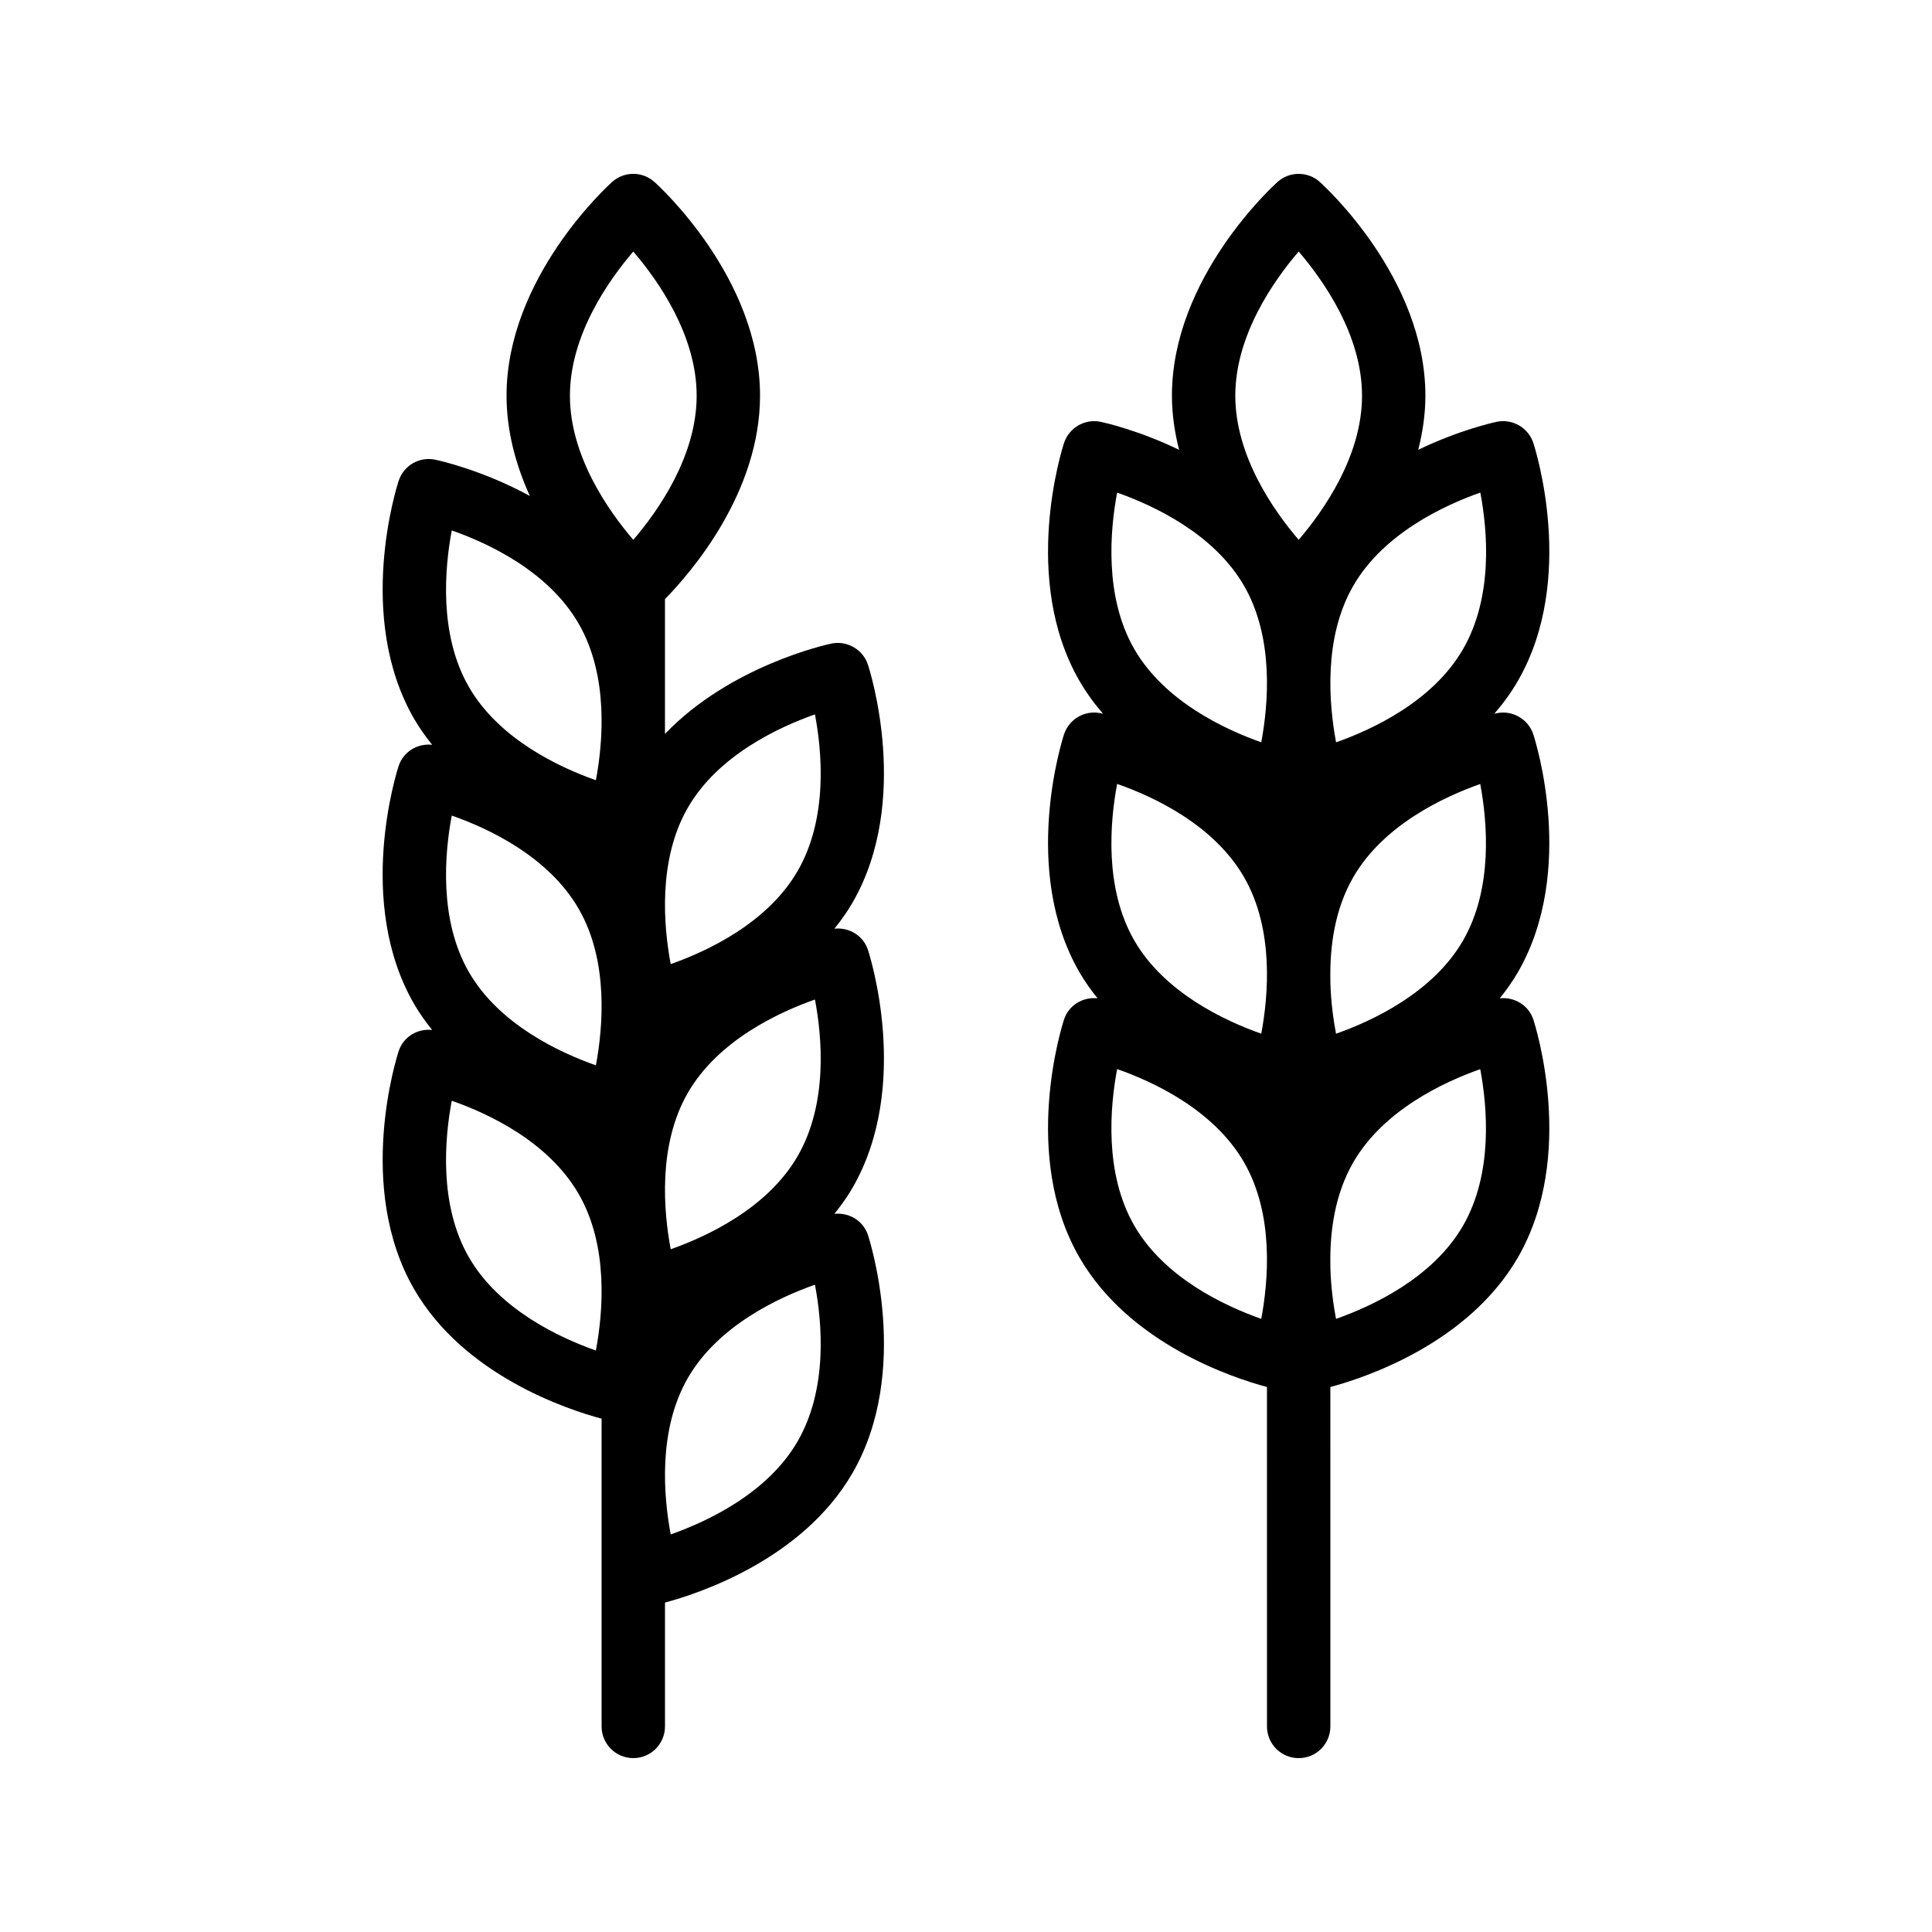
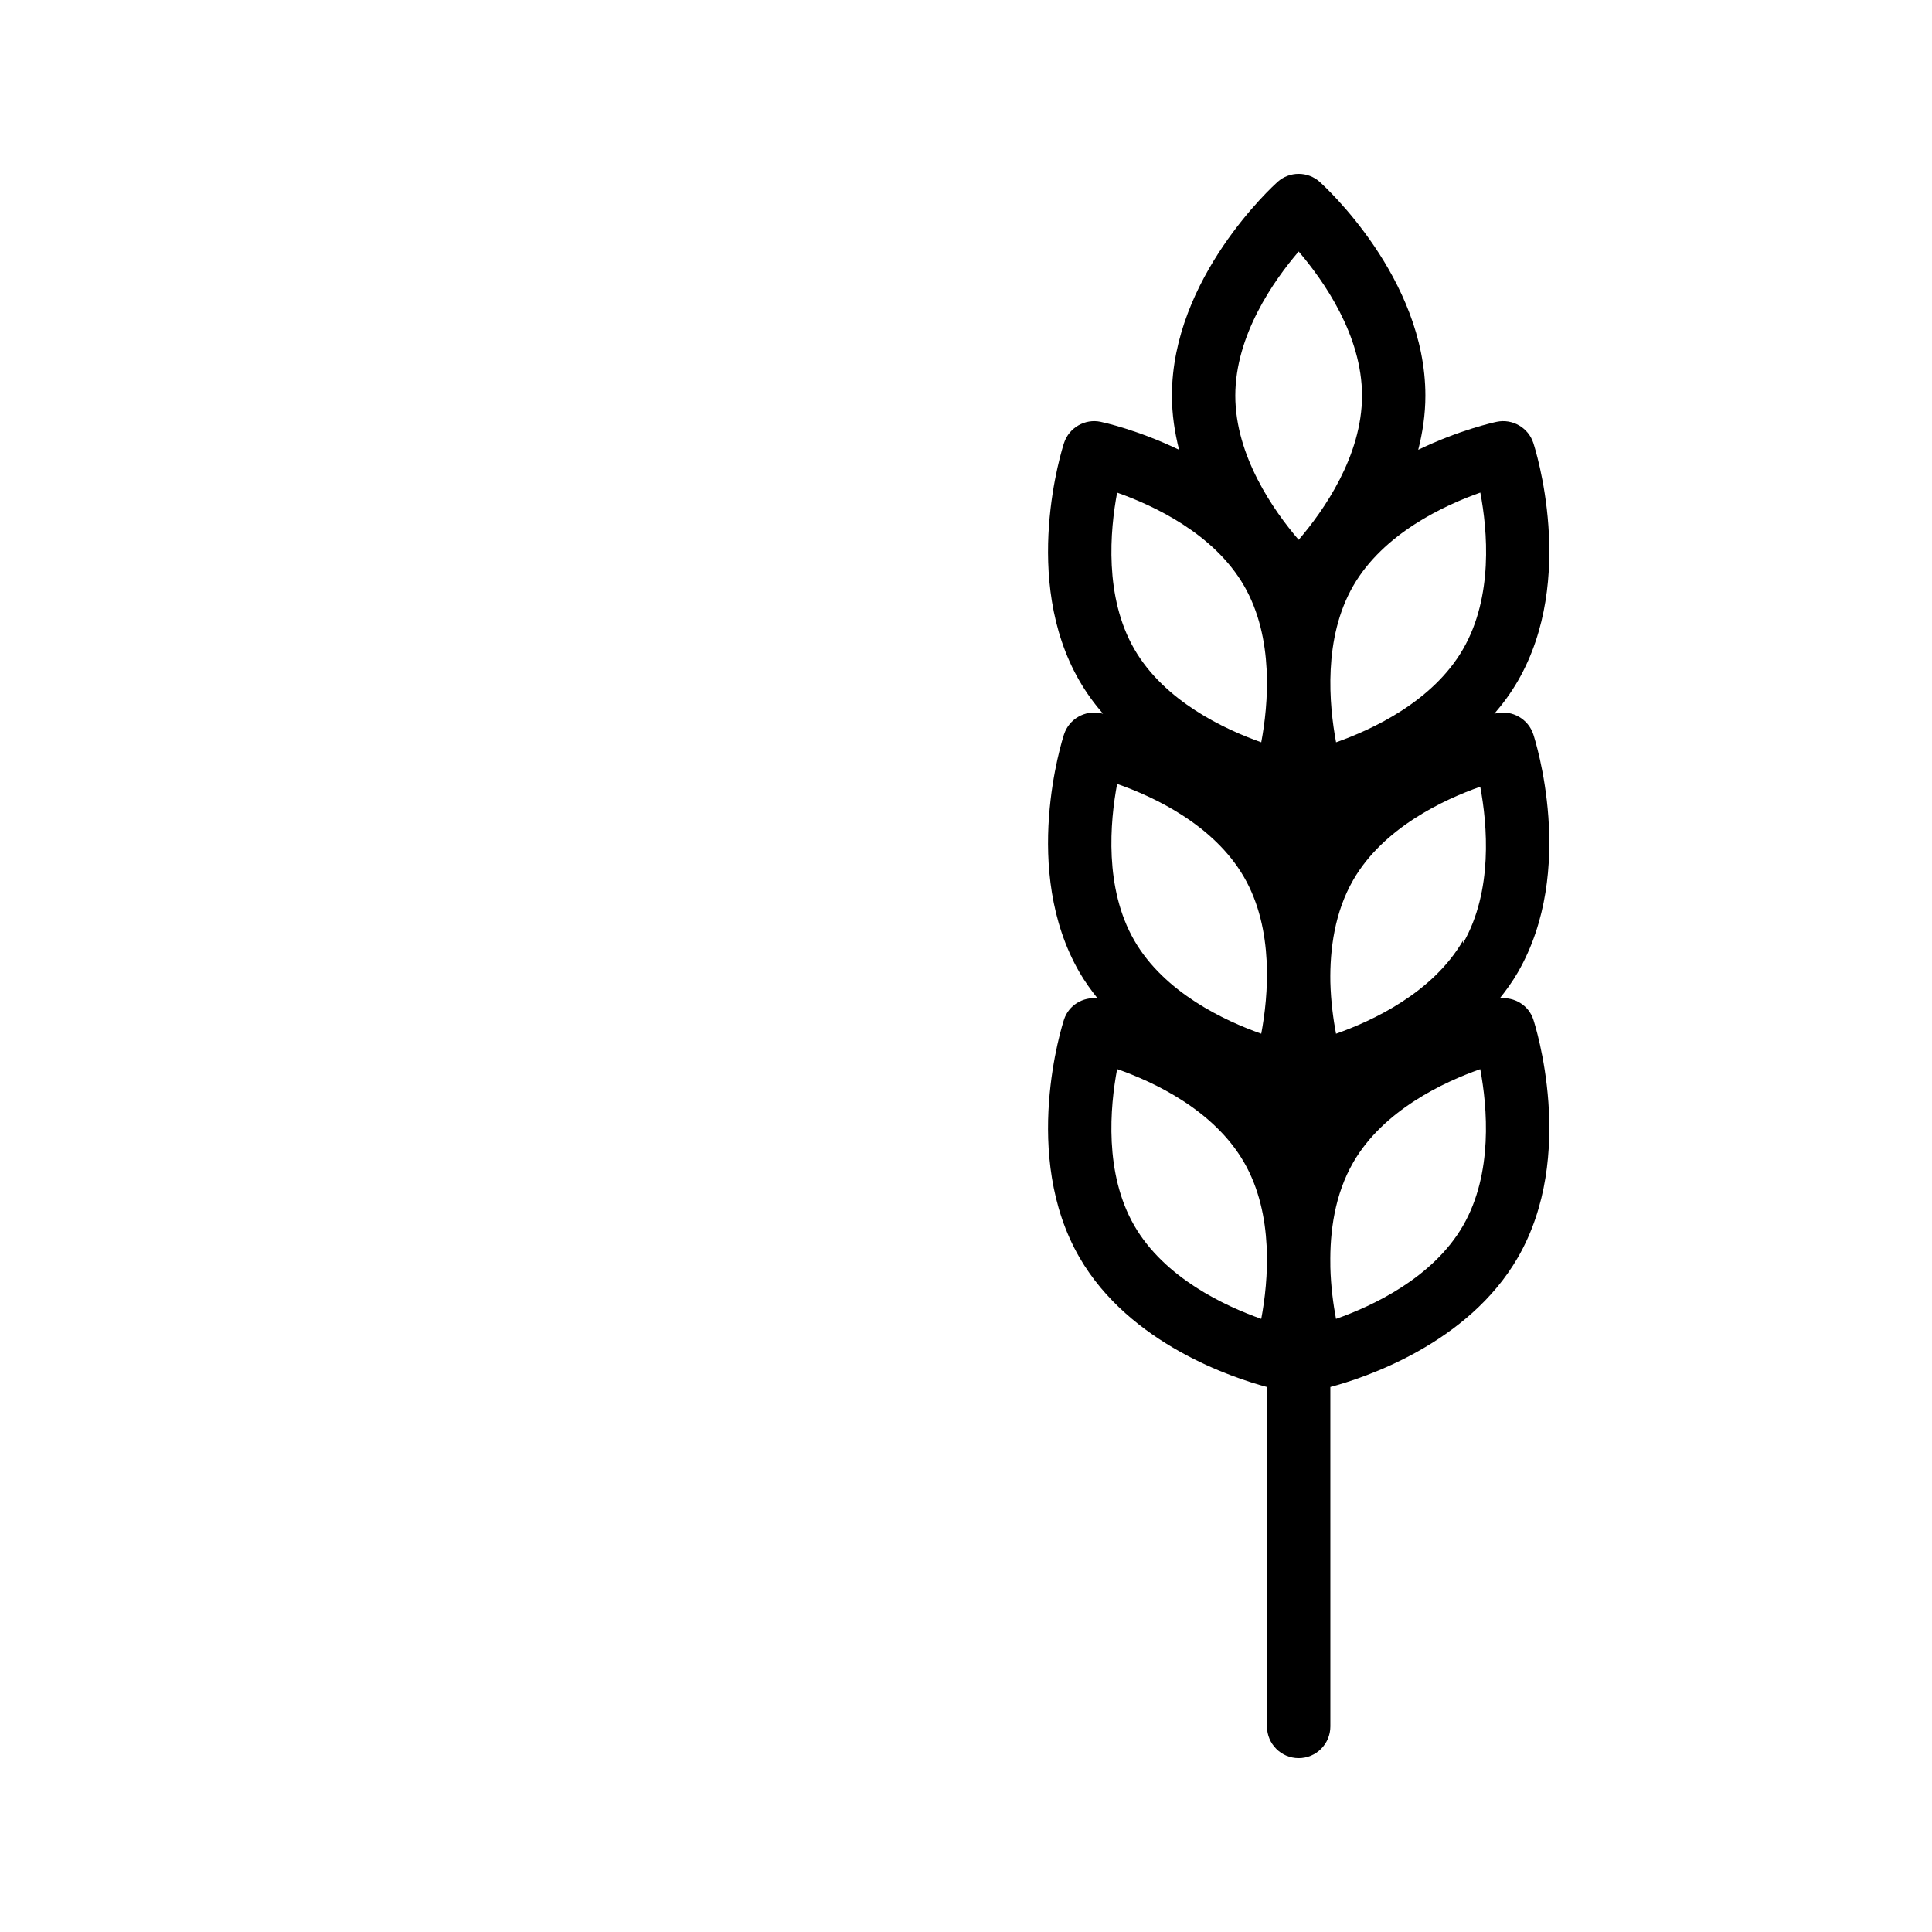
<svg xmlns="http://www.w3.org/2000/svg" fill="#000000" width="800px" height="800px" version="1.1" viewBox="144 144 512 512">
  <g>
-     <path d="m425.98 414.18c-0.477 1.457-11.527 36.004 4.082 63.043 13.266 22.984 40.801 31.969 49.699 34.348l0.004 89.957c0 4.637 3.754 8.398 8.398 8.398 4.641 0 8.398-3.758 8.398-8.398l-0.004-89.957c8.891-2.375 36.434-11.359 49.707-34.348 15.613-27.039 4.559-61.586 4.082-63.043-1.246-3.797-5.027-6.031-8.887-5.617 1.727-2.164 3.371-4.43 4.801-6.91 15.613-27.039 4.559-61.586 4.082-63.043-1.336-4.066-5.566-6.473-9.699-5.602-0.09 0.02-0.316 0.066-0.633 0.141 2.297-2.66 4.422-5.543 6.254-8.719 15.613-27.035 4.559-61.586 4.082-63.043-1.336-4.07-5.566-6.481-9.699-5.602-0.746 0.156-9.883 2.144-20.797 7.418 1.156-4.57 1.895-9.359 1.895-14.348 0-31.219-26.848-55.613-27.988-56.637-3.18-2.856-8.02-2.856-11.203 0-1.133 1.027-27.98 25.422-27.98 56.641 0 4.988 0.738 9.773 1.895 14.344-10.91-5.269-20.043-7.258-20.789-7.414-4.109-0.883-8.363 1.531-9.699 5.602-0.477 1.453-11.531 36.004 4.082 63.039 1.832 3.172 3.953 6.059 6.246 8.719-0.312-0.07-0.539-0.121-0.629-0.141-4.172-0.875-8.363 1.535-9.699 5.602-0.477 1.457-11.527 36.004 4.082 63.043 1.434 2.481 3.074 4.746 4.801 6.91-3.887-0.418-7.633 1.82-8.883 5.617zm52.266 79.332c-9.617-3.391-25.641-10.836-33.637-24.688-8.012-13.867-6.438-31.492-4.559-41.508 9.602 3.359 25.594 10.77 33.637 24.715 8.004 13.855 6.438 31.461 4.559 41.48zm53.473-100.26c-8.004 13.863-24.051 21.312-33.66 24.695-0.703-3.715-1.363-8.484-1.5-13.715v-0.719c-0.148-8.672 1.152-18.531 6.078-27.055 7.996-13.855 24.035-21.305 33.645-24.691 1.875 10.027 3.441 27.629-4.562 41.484zm-58.031-16.793c8.004 13.855 6.438 31.461 4.559 41.48-9.617-3.391-25.641-10.836-33.637-24.688-8.012-13.867-6.438-31.492-4.559-41.508 9.602 3.356 25.594 10.77 33.637 24.715zm58.031 92.363c-8.004 13.863-24.051 21.312-33.66 24.695-0.703-3.715-1.363-8.484-1.5-13.715v-0.719c-0.148-8.672 1.152-18.531 6.078-27.055 7.996-13.855 24.035-21.305 33.645-24.691 1.875 10.031 3.441 27.633-4.562 41.484zm0-152.79c-7.996 13.852-24.027 21.301-33.645 24.691-1.879-10.031-3.441-27.637 4.559-41.484 8.004-13.863 24.059-21.312 33.668-24.699 1.898 9.996 3.473 27.551-4.582 41.492zm-43.559-105.38c6.633 7.75 16.793 22.215 16.793 38.203 0 15.996-10.16 30.461-16.793 38.203-6.633-7.75-16.793-22.215-16.793-38.203 0-15.992 10.16-30.457 16.793-38.203zm-48.109 63.898c9.621 3.387 25.641 10.836 33.637 24.688 8.004 13.852 6.438 31.461 4.559 41.48-9.617-3.391-25.641-10.84-33.637-24.688-8-13.852-6.438-31.461-4.559-41.48z" />
-     <path d="m249.65 422.57c-0.477 1.457-11.527 36.004 4.082 63.043 13.266 22.984 40.801 31.969 49.699 34.348v81.559c0 4.637 3.754 8.398 8.398 8.398 4.641 0 8.398-3.758 8.398-8.398v-32.82c8.887-2.379 36.43-11.367 49.707-34.355 15.613-27.035 4.559-61.586 4.082-63.043-1.242-3.801-5.019-6.039-8.883-5.617 1.727-2.164 3.367-4.43 4.801-6.91 15.613-27.035 4.559-61.586 4.082-63.043-1.242-3.801-5.019-6.039-8.883-5.617 1.727-2.164 3.367-4.43 4.801-6.91 15.613-27.035 4.559-61.586 4.082-63.043-1.328-4.07-5.559-6.481-9.699-5.602-1.27 0.262-26.793 5.871-44.09 23.938v-35.727c7.102-7.266 25.191-28.273 25.191-53.918 0-31.219-26.848-55.613-27.988-56.637-3.18-2.856-8.02-2.856-11.203 0-1.141 1.023-27.984 25.418-27.984 56.637 0 9.688 2.59 18.711 6.188 26.59-12.711-6.938-24.238-9.441-25.082-9.617-4.191-0.891-8.363 1.531-9.699 5.602-0.477 1.457-11.527 36.004 4.082 63.043 1.434 2.481 3.074 4.746 4.797 6.91-3.898-0.43-7.633 1.816-8.883 5.621-0.477 1.457-11.527 36.004 4.082 63.043 1.434 2.481 3.074 4.746 4.797 6.91-3.894-0.434-7.629 1.812-8.875 5.617zm52.266 79.332c-9.617-3.391-25.641-10.836-33.637-24.688-8.012-13.867-6.438-31.492-4.559-41.508 9.602 3.359 25.594 10.77 33.637 24.715 8.004 13.852 6.438 31.457 4.559 41.48zm53.473-51.527c-7.996 13.852-24.027 21.301-33.645 24.691-1.879-10.027-3.445-27.633 4.559-41.484 8.004-13.863 24.059-21.312 33.668-24.699 1.895 9.996 3.469 27.551-4.582 41.492zm-58.031-65.527c8.004 13.855 6.438 31.461 4.559 41.48-9.617-3.391-25.641-10.836-33.637-24.688-8.012-13.867-6.438-31.492-4.559-41.508 9.602 3.359 25.59 10.773 33.637 24.715zm58.031 141.1c-7.996 13.852-24.027 21.301-33.645 24.691-1.879-10.027-3.445-27.633 4.559-41.484 8.004-13.863 24.059-21.312 33.668-24.699 1.895 9.996 3.469 27.555-4.582 41.492zm-29.086-167.93c8.004-13.863 24.059-21.312 33.668-24.699 1.895 9.996 3.469 27.551-4.582 41.492-7.996 13.852-24.027 21.301-33.645 24.691-1.879-10.031-3.445-27.637 4.559-41.484zm-14.473-147.36c6.633 7.75 16.793 22.215 16.793 38.203 0 15.996-10.16 30.461-16.793 38.203-6.633-7.75-16.793-22.215-16.793-38.203 0-15.992 10.16-30.457 16.793-38.203zm-48.109 73.914c9.602 3.359 25.594 10.77 33.637 24.715 8.004 13.855 6.438 31.461 4.559 41.48-9.617-3.391-25.641-10.836-33.637-24.688-8.012-13.863-6.438-31.492-4.559-41.508z" />
+     <path d="m425.98 414.18c-0.477 1.457-11.527 36.004 4.082 63.043 13.266 22.984 40.801 31.969 49.699 34.348l0.004 89.957c0 4.637 3.754 8.398 8.398 8.398 4.641 0 8.398-3.758 8.398-8.398l-0.004-89.957c8.891-2.375 36.434-11.359 49.707-34.348 15.613-27.039 4.559-61.586 4.082-63.043-1.246-3.797-5.027-6.031-8.887-5.617 1.727-2.164 3.371-4.43 4.801-6.91 15.613-27.039 4.559-61.586 4.082-63.043-1.336-4.066-5.566-6.473-9.699-5.602-0.09 0.02-0.316 0.066-0.633 0.141 2.297-2.66 4.422-5.543 6.254-8.719 15.613-27.035 4.559-61.586 4.082-63.043-1.336-4.07-5.566-6.481-9.699-5.602-0.746 0.156-9.883 2.144-20.797 7.418 1.156-4.57 1.895-9.359 1.895-14.348 0-31.219-26.848-55.613-27.988-56.637-3.18-2.856-8.02-2.856-11.203 0-1.133 1.027-27.98 25.422-27.98 56.641 0 4.988 0.738 9.773 1.895 14.344-10.91-5.269-20.043-7.258-20.789-7.414-4.109-0.883-8.363 1.531-9.699 5.602-0.477 1.453-11.531 36.004 4.082 63.039 1.832 3.172 3.953 6.059 6.246 8.719-0.312-0.07-0.539-0.121-0.629-0.141-4.172-0.875-8.363 1.535-9.699 5.602-0.477 1.457-11.527 36.004 4.082 63.043 1.434 2.481 3.074 4.746 4.801 6.91-3.887-0.418-7.633 1.82-8.883 5.617zm52.266 79.332c-9.617-3.391-25.641-10.836-33.637-24.688-8.012-13.867-6.438-31.492-4.559-41.508 9.602 3.359 25.594 10.77 33.637 24.715 8.004 13.855 6.438 31.461 4.559 41.48zm53.473-100.26c-8.004 13.863-24.051 21.312-33.66 24.695-0.703-3.715-1.363-8.484-1.5-13.715c-0.148-8.672 1.152-18.531 6.078-27.055 7.996-13.855 24.035-21.305 33.645-24.691 1.875 10.027 3.441 27.629-4.562 41.484zm-58.031-16.793c8.004 13.855 6.438 31.461 4.559 41.48-9.617-3.391-25.641-10.836-33.637-24.688-8.012-13.867-6.438-31.492-4.559-41.508 9.602 3.356 25.594 10.77 33.637 24.715zm58.031 92.363c-8.004 13.863-24.051 21.312-33.66 24.695-0.703-3.715-1.363-8.484-1.5-13.715v-0.719c-0.148-8.672 1.152-18.531 6.078-27.055 7.996-13.855 24.035-21.305 33.645-24.691 1.875 10.031 3.441 27.633-4.562 41.484zm0-152.79c-7.996 13.852-24.027 21.301-33.645 24.691-1.879-10.031-3.441-27.637 4.559-41.484 8.004-13.863 24.059-21.312 33.668-24.699 1.898 9.996 3.473 27.551-4.582 41.492zm-43.559-105.38c6.633 7.75 16.793 22.215 16.793 38.203 0 15.996-10.16 30.461-16.793 38.203-6.633-7.75-16.793-22.215-16.793-38.203 0-15.992 10.16-30.457 16.793-38.203zm-48.109 63.898c9.621 3.387 25.641 10.836 33.637 24.688 8.004 13.852 6.438 31.461 4.559 41.48-9.617-3.391-25.641-10.84-33.637-24.688-8-13.852-6.438-31.461-4.559-41.48z" />
  </g>
</svg>